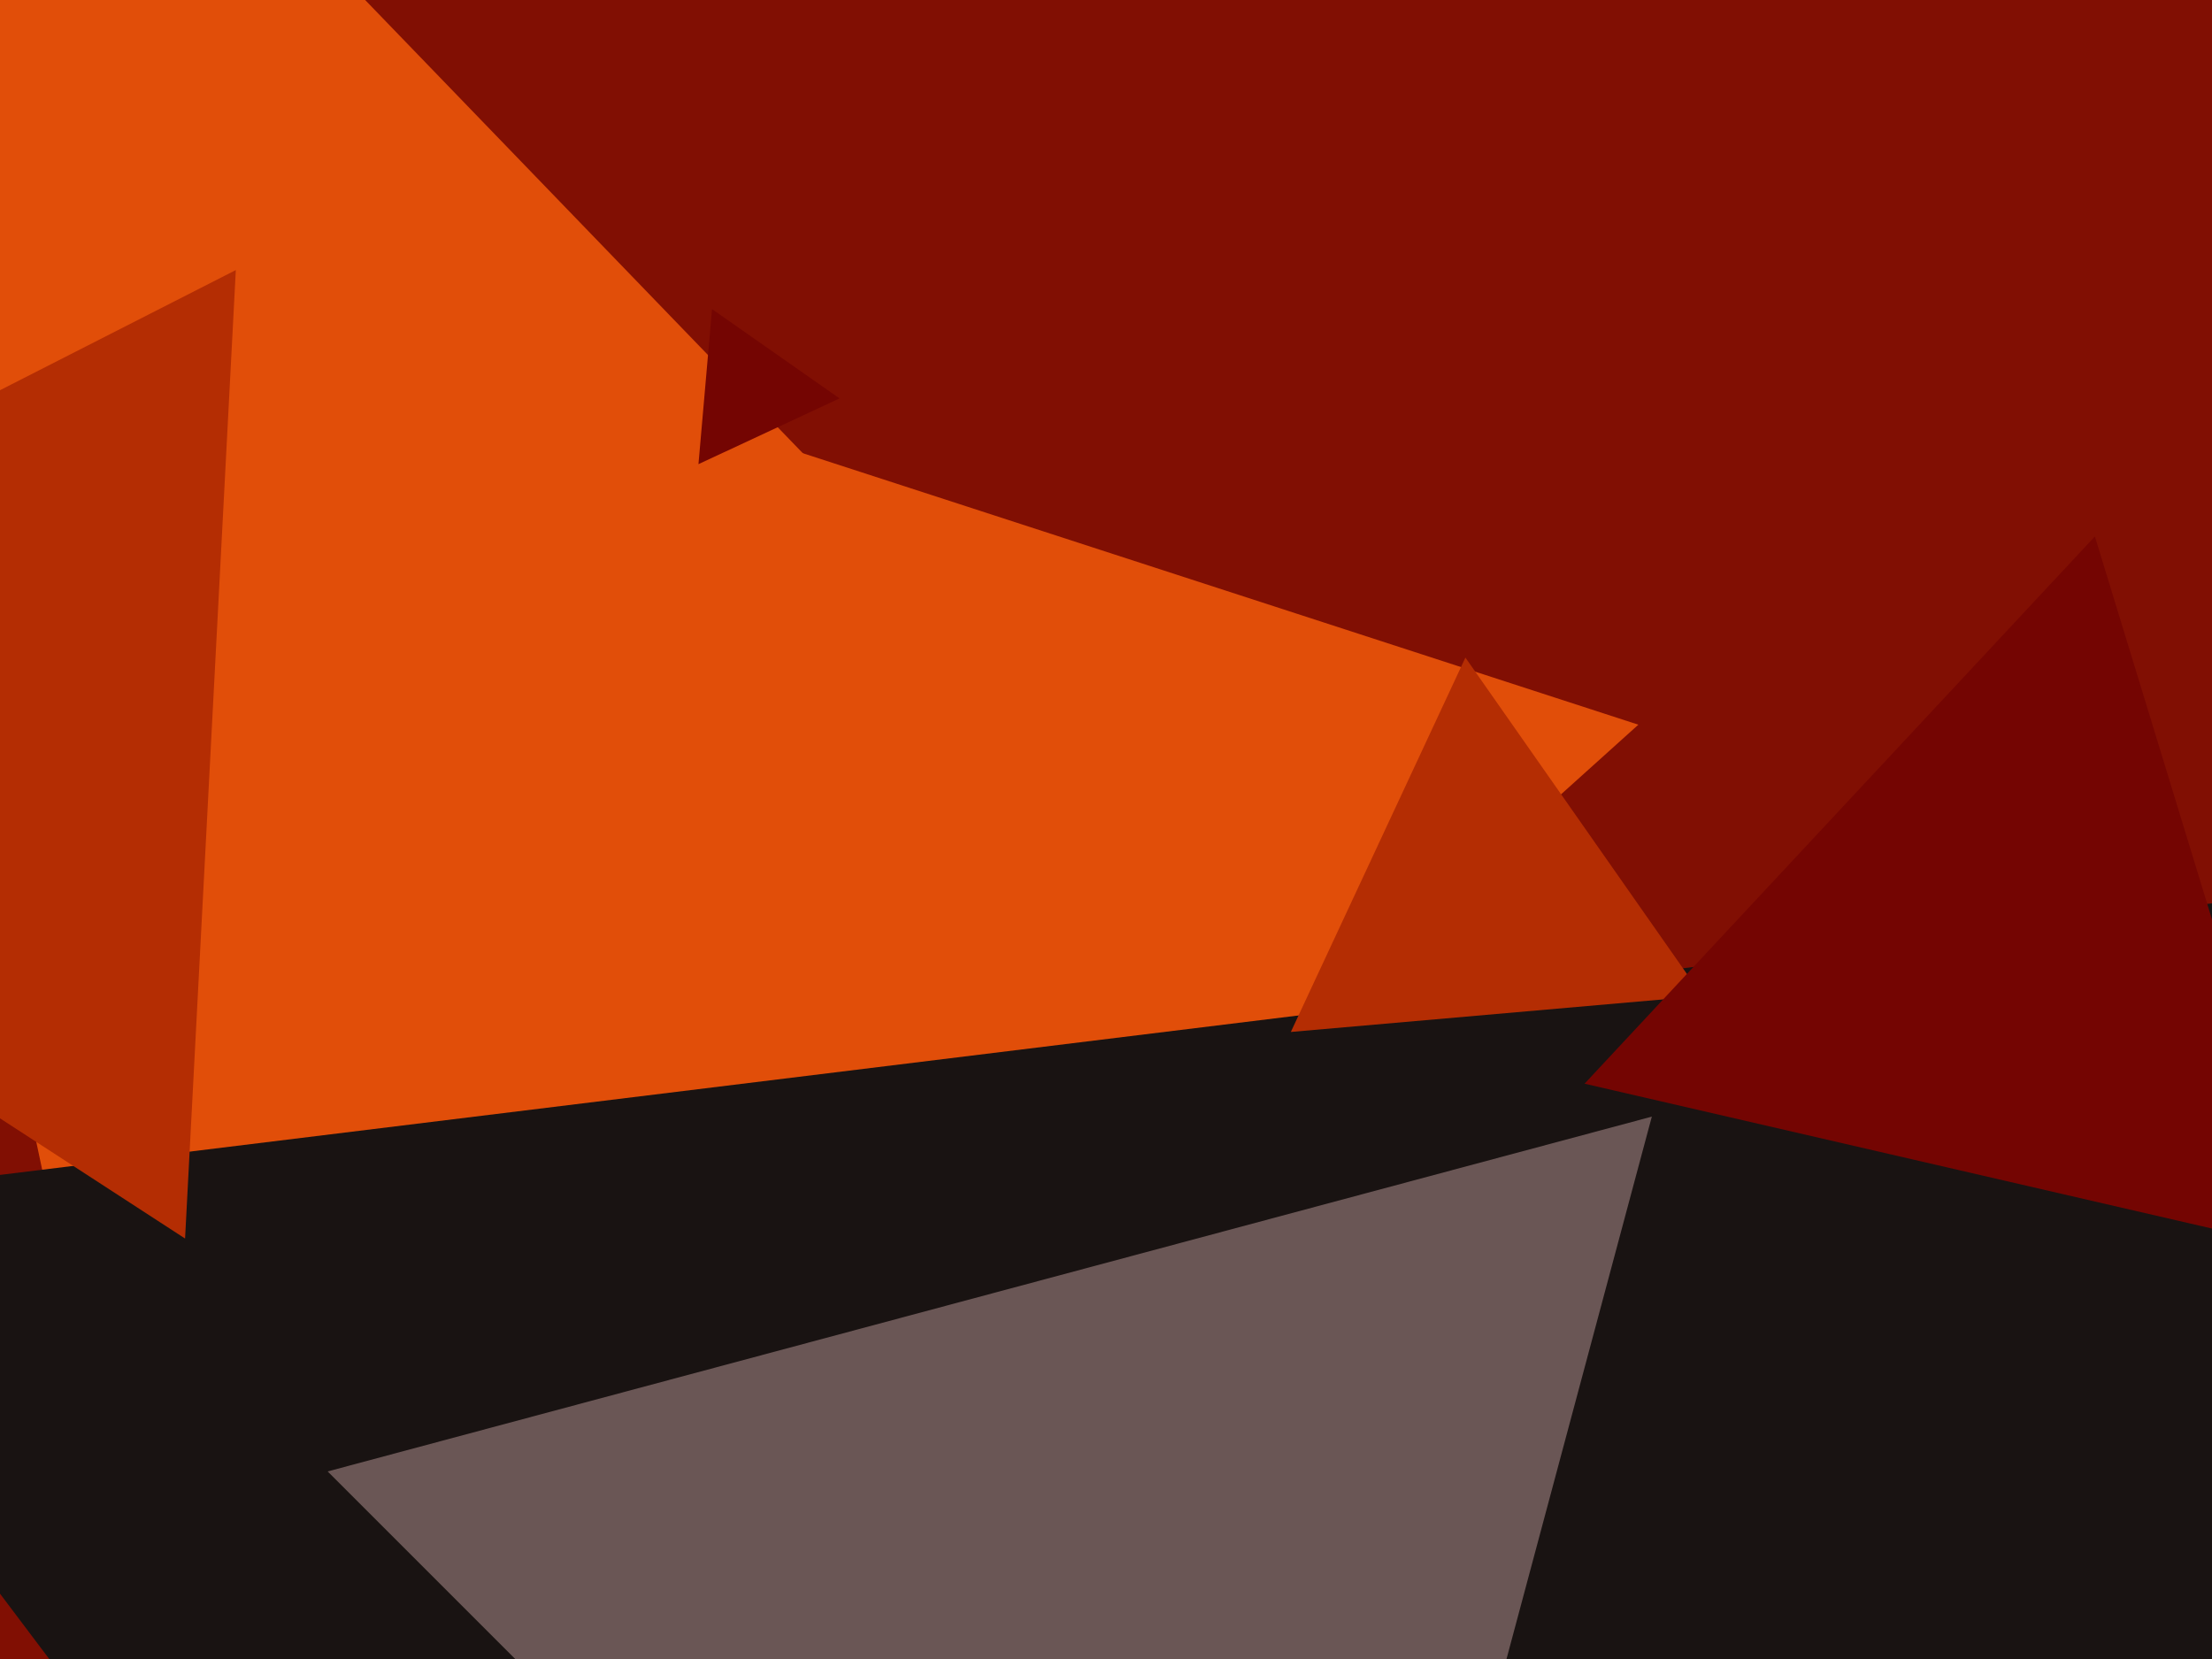
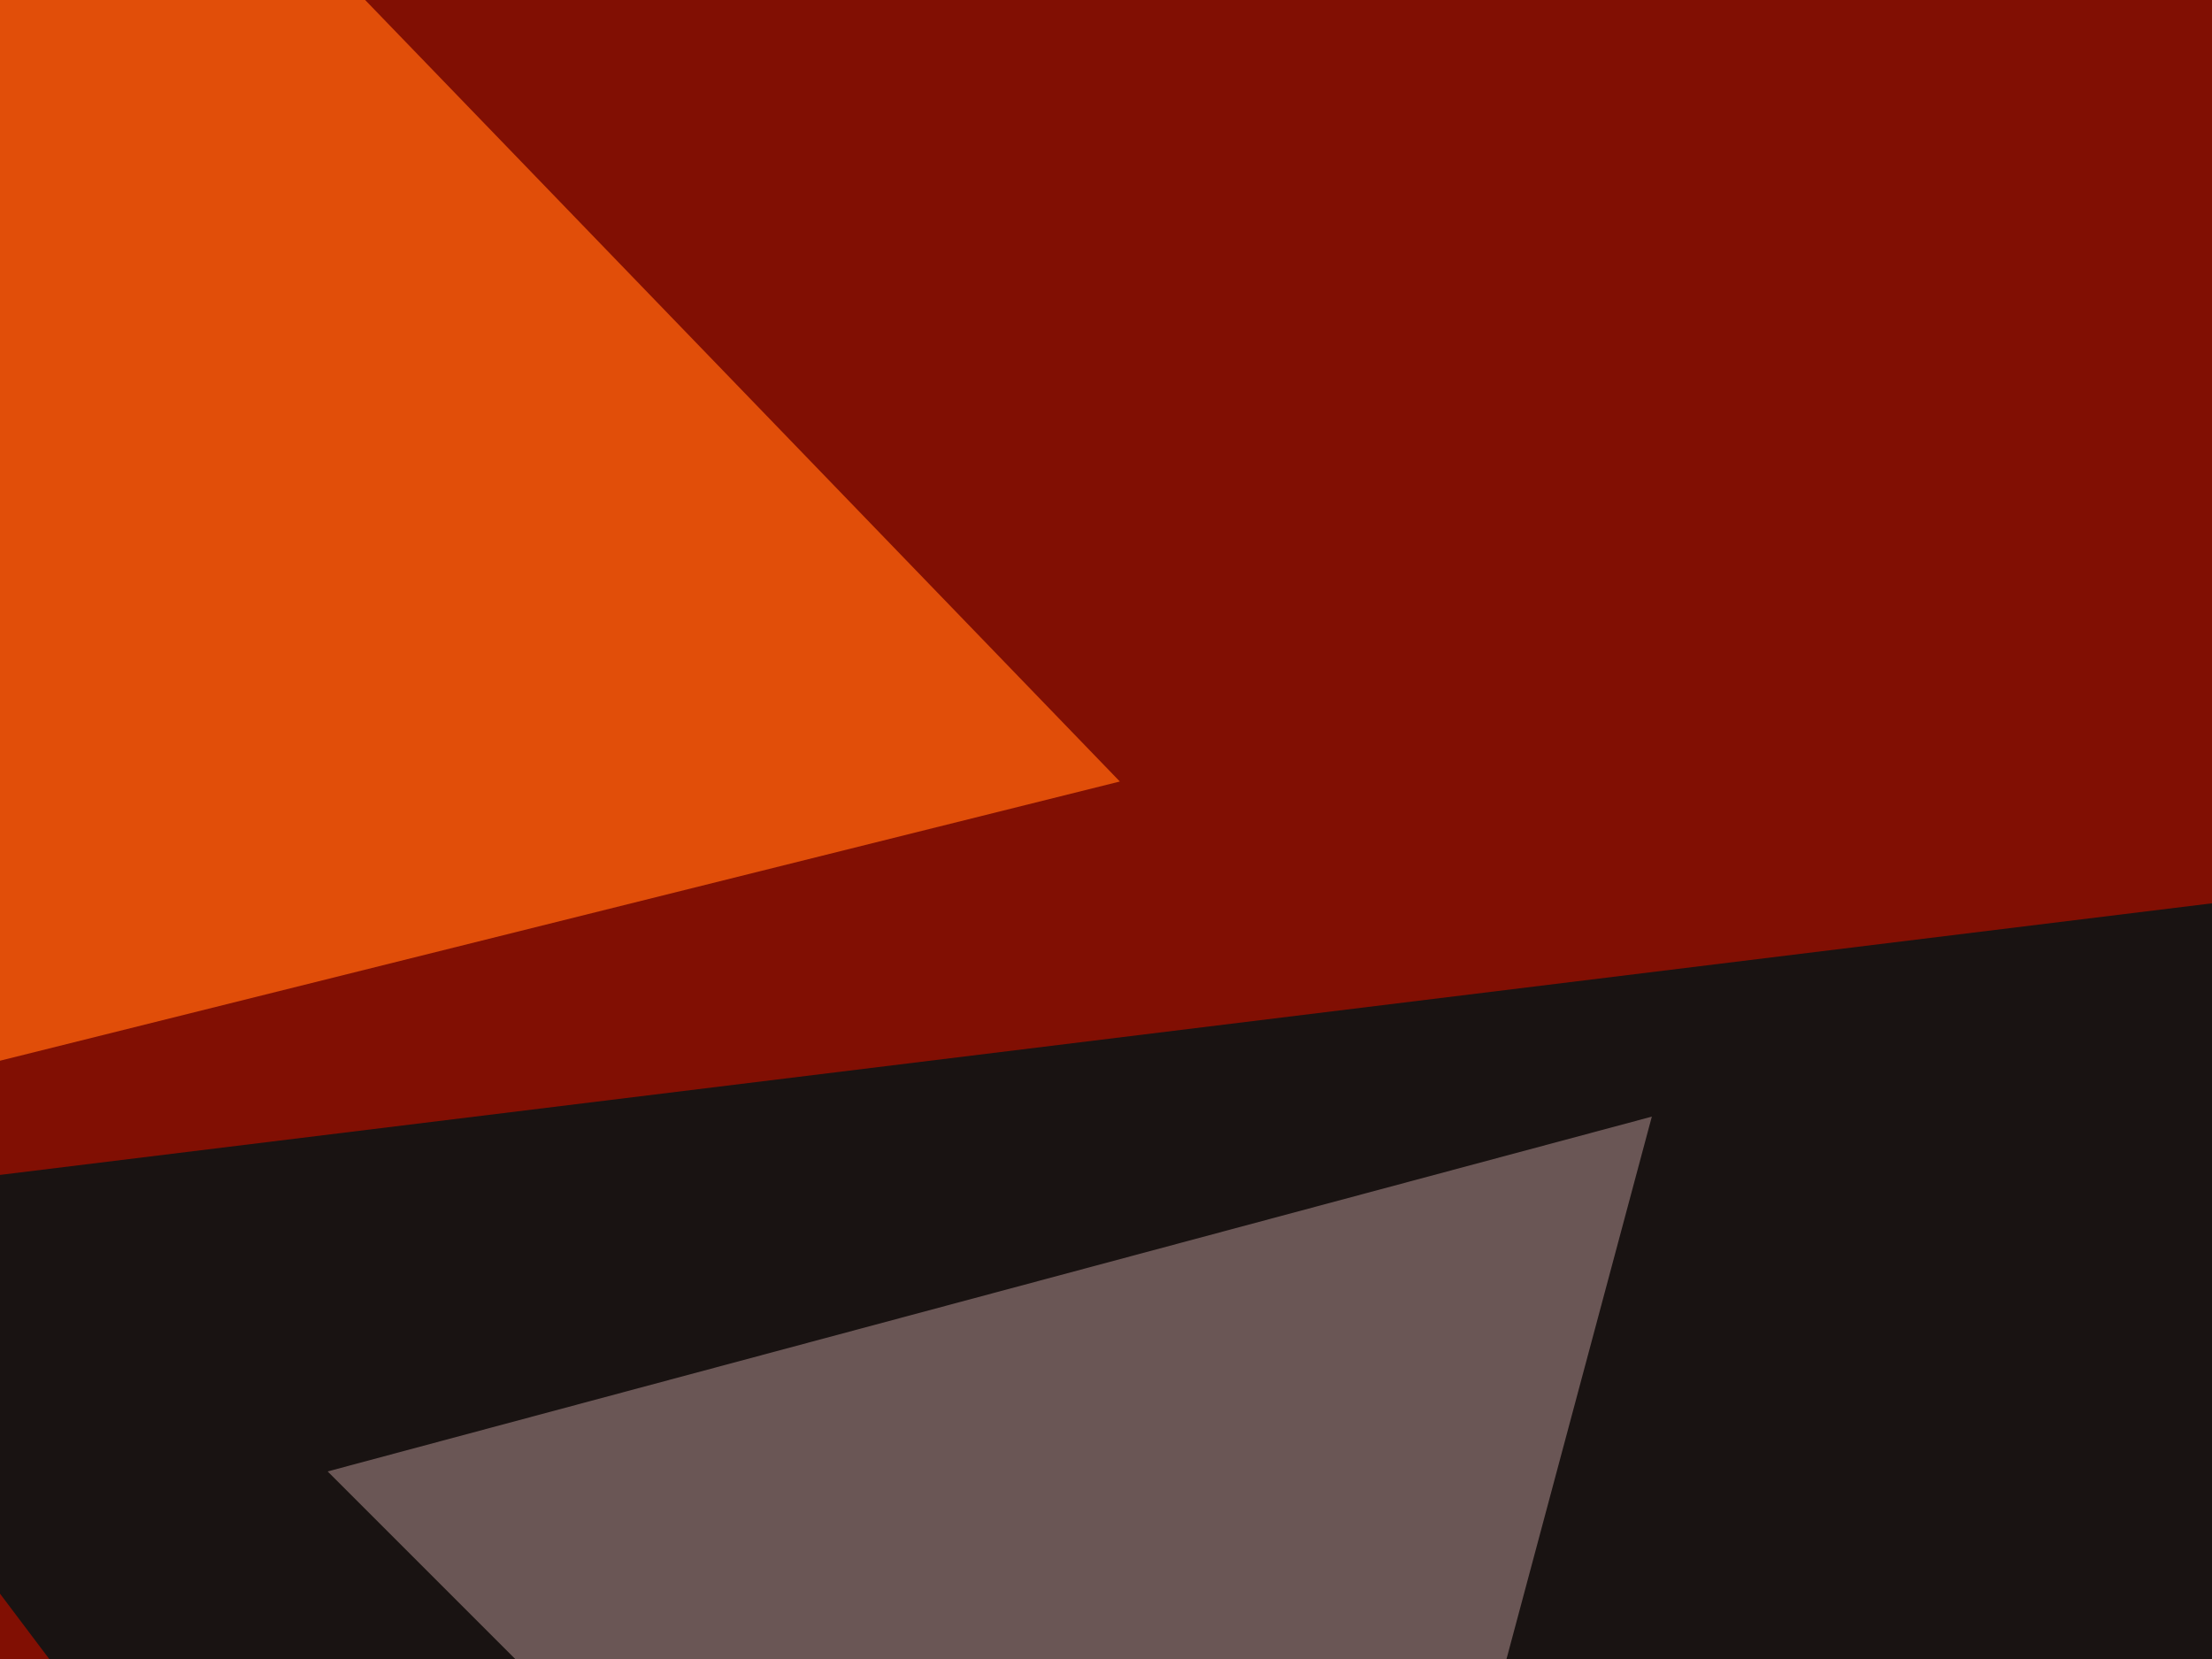
<svg xmlns="http://www.w3.org/2000/svg" width="640px" height="480px">
  <rect width="640" height="480" fill="rgb(129,15,3)" />
-   <polygon points="63.424,579.387 -51.453,38.937 474.029,209.676" fill="rgb(225,78,9)" />
  <polygon points="433.447,1036.303 -83.57,350.197 769.123,245.5" fill="rgb(25,19,18)" />
  <polygon points="324.006,226.114 -109.59,334.222 13.584,-95.336" fill="rgb(225,78,9)" />
-   <polygon points="53.546,358.343 -181.778,205.522 68.232,78.135" fill="rgb(180,45,3)" />
  <polygon points="375.27,706.197 94.803,425.73 477.927,323.073" fill="rgb(106,86,85)" />
-   <polygon points="492.535,288.161 373.479,298.577 423.986,190.263" fill="rgb(180,45,3)" />
-   <polygon points="242.901,115.266 202.087,134.298 206.012,89.436" fill="rgb(116,5,2)" />
-   <polygon points="669.419,362.25 458.462,313.546 606.119,155.204" fill="rgb(116,5,2)" />
</svg>